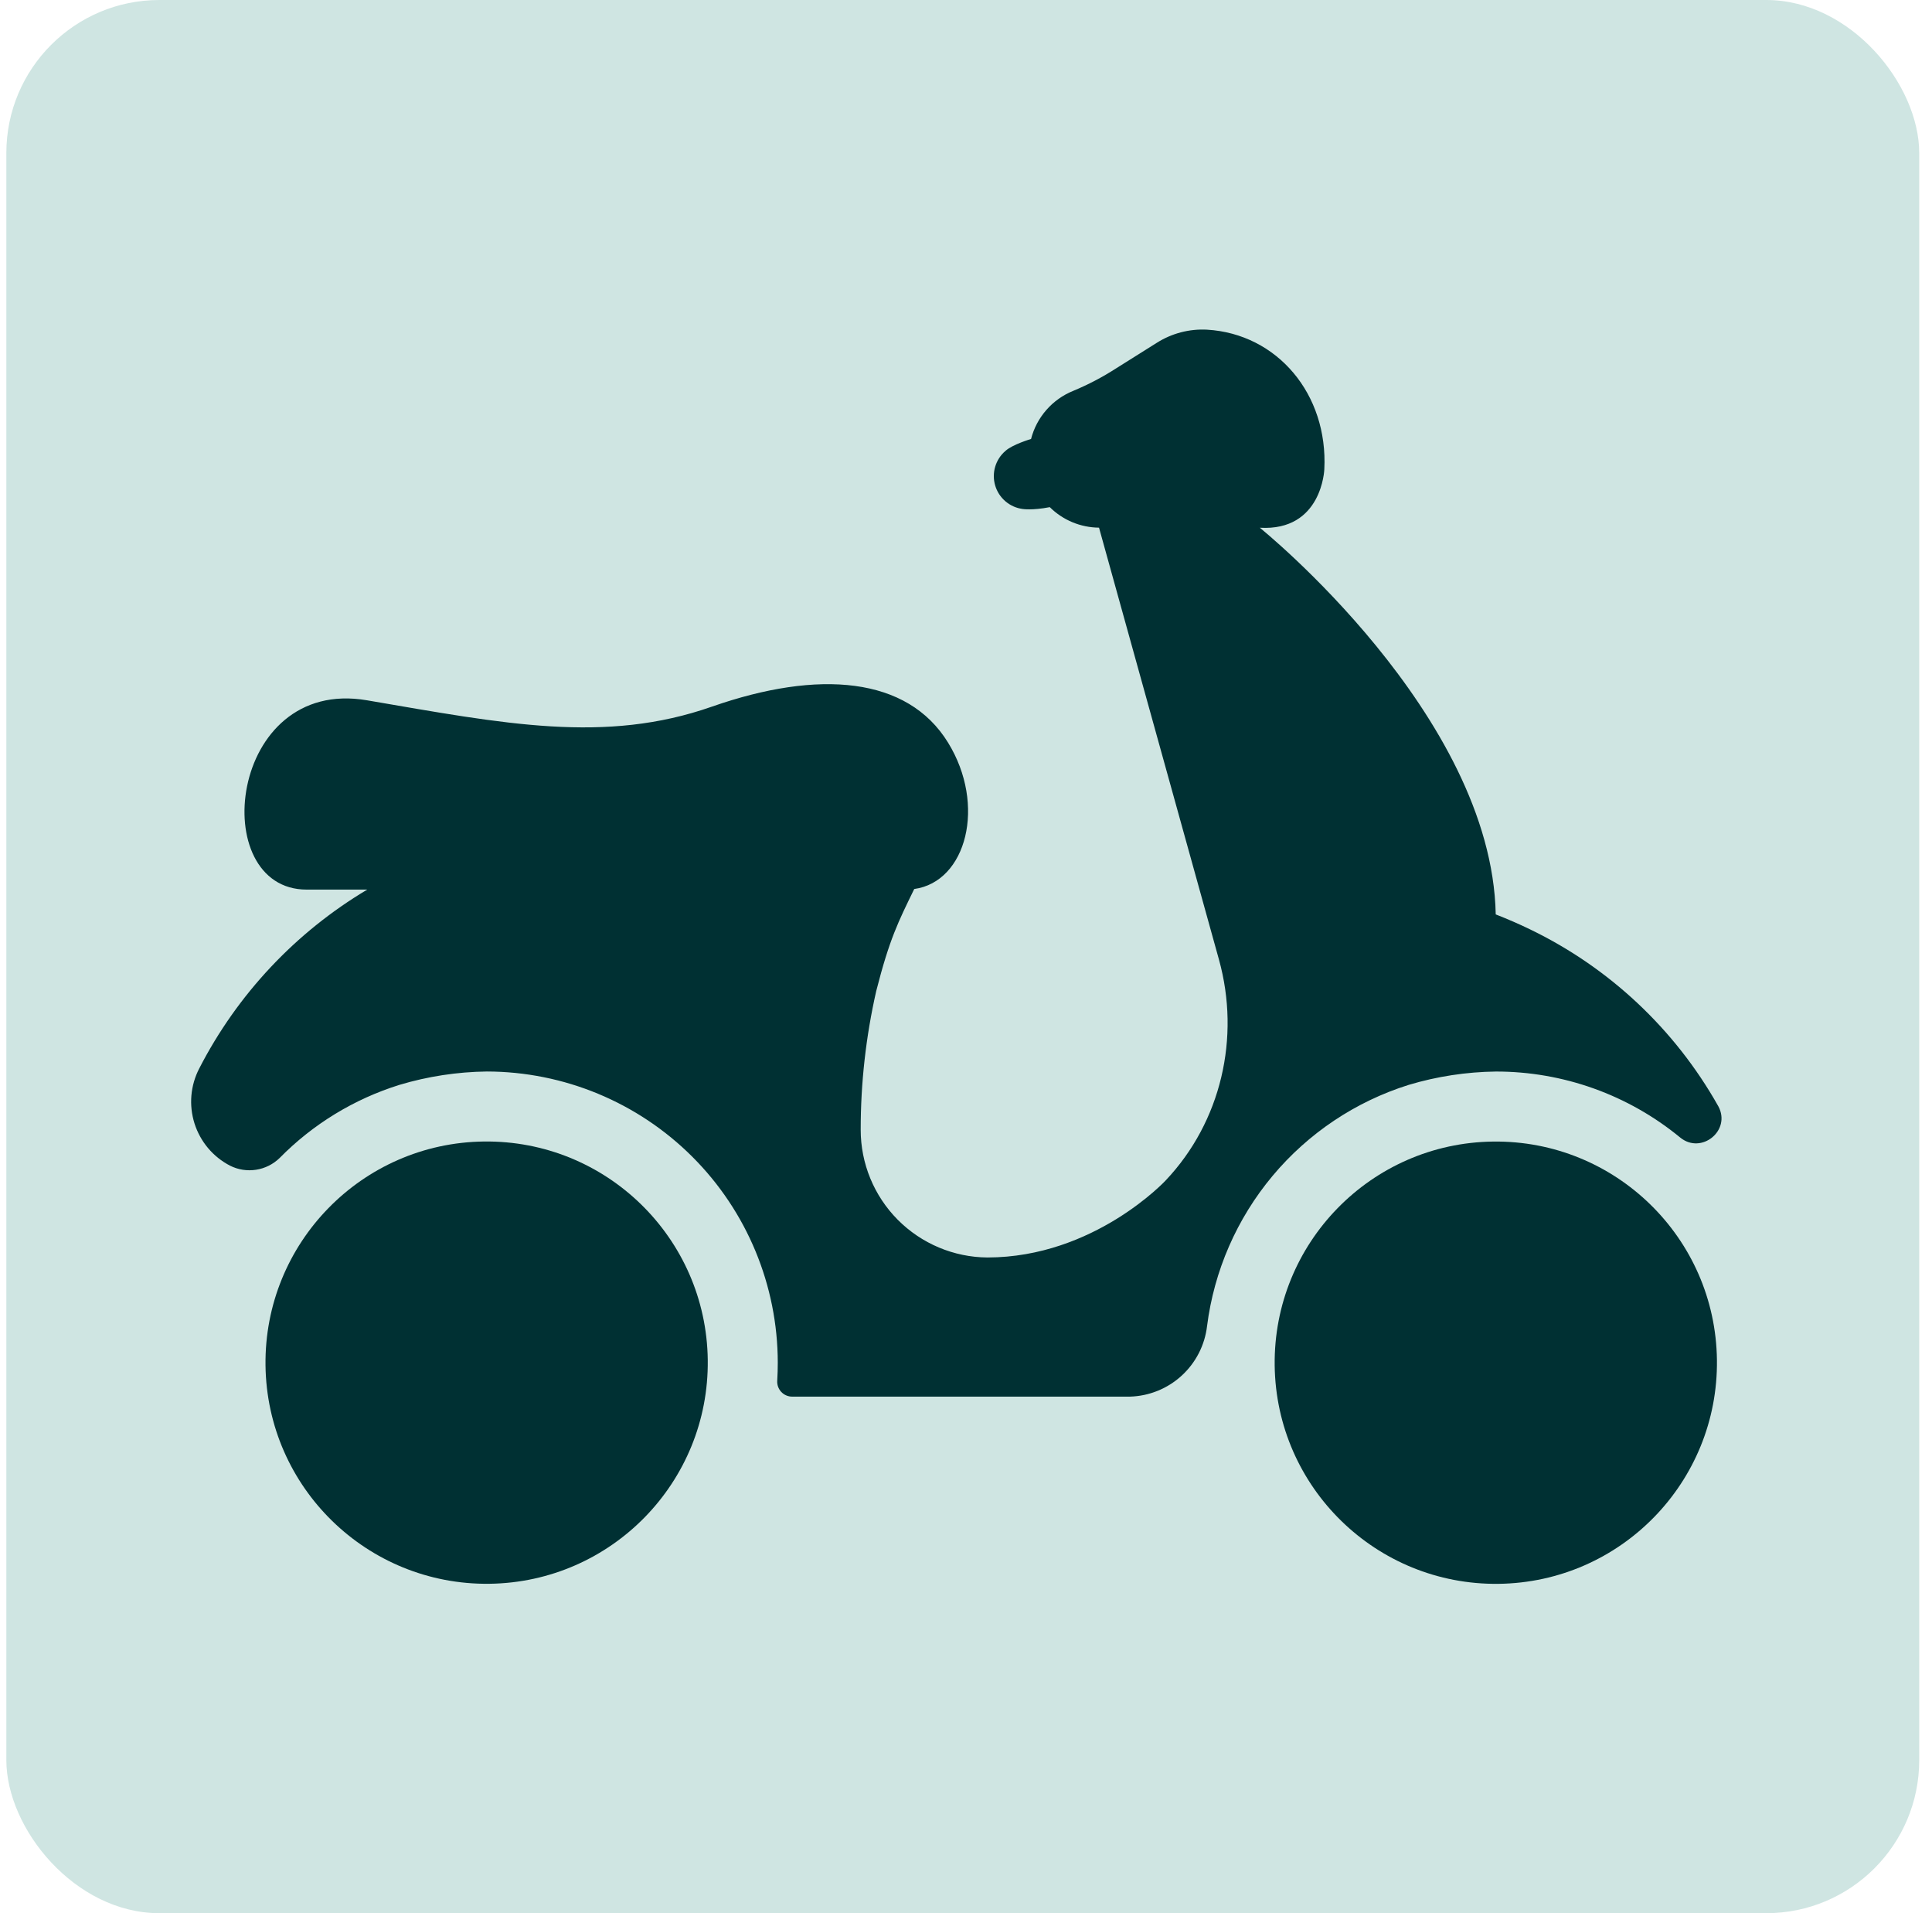
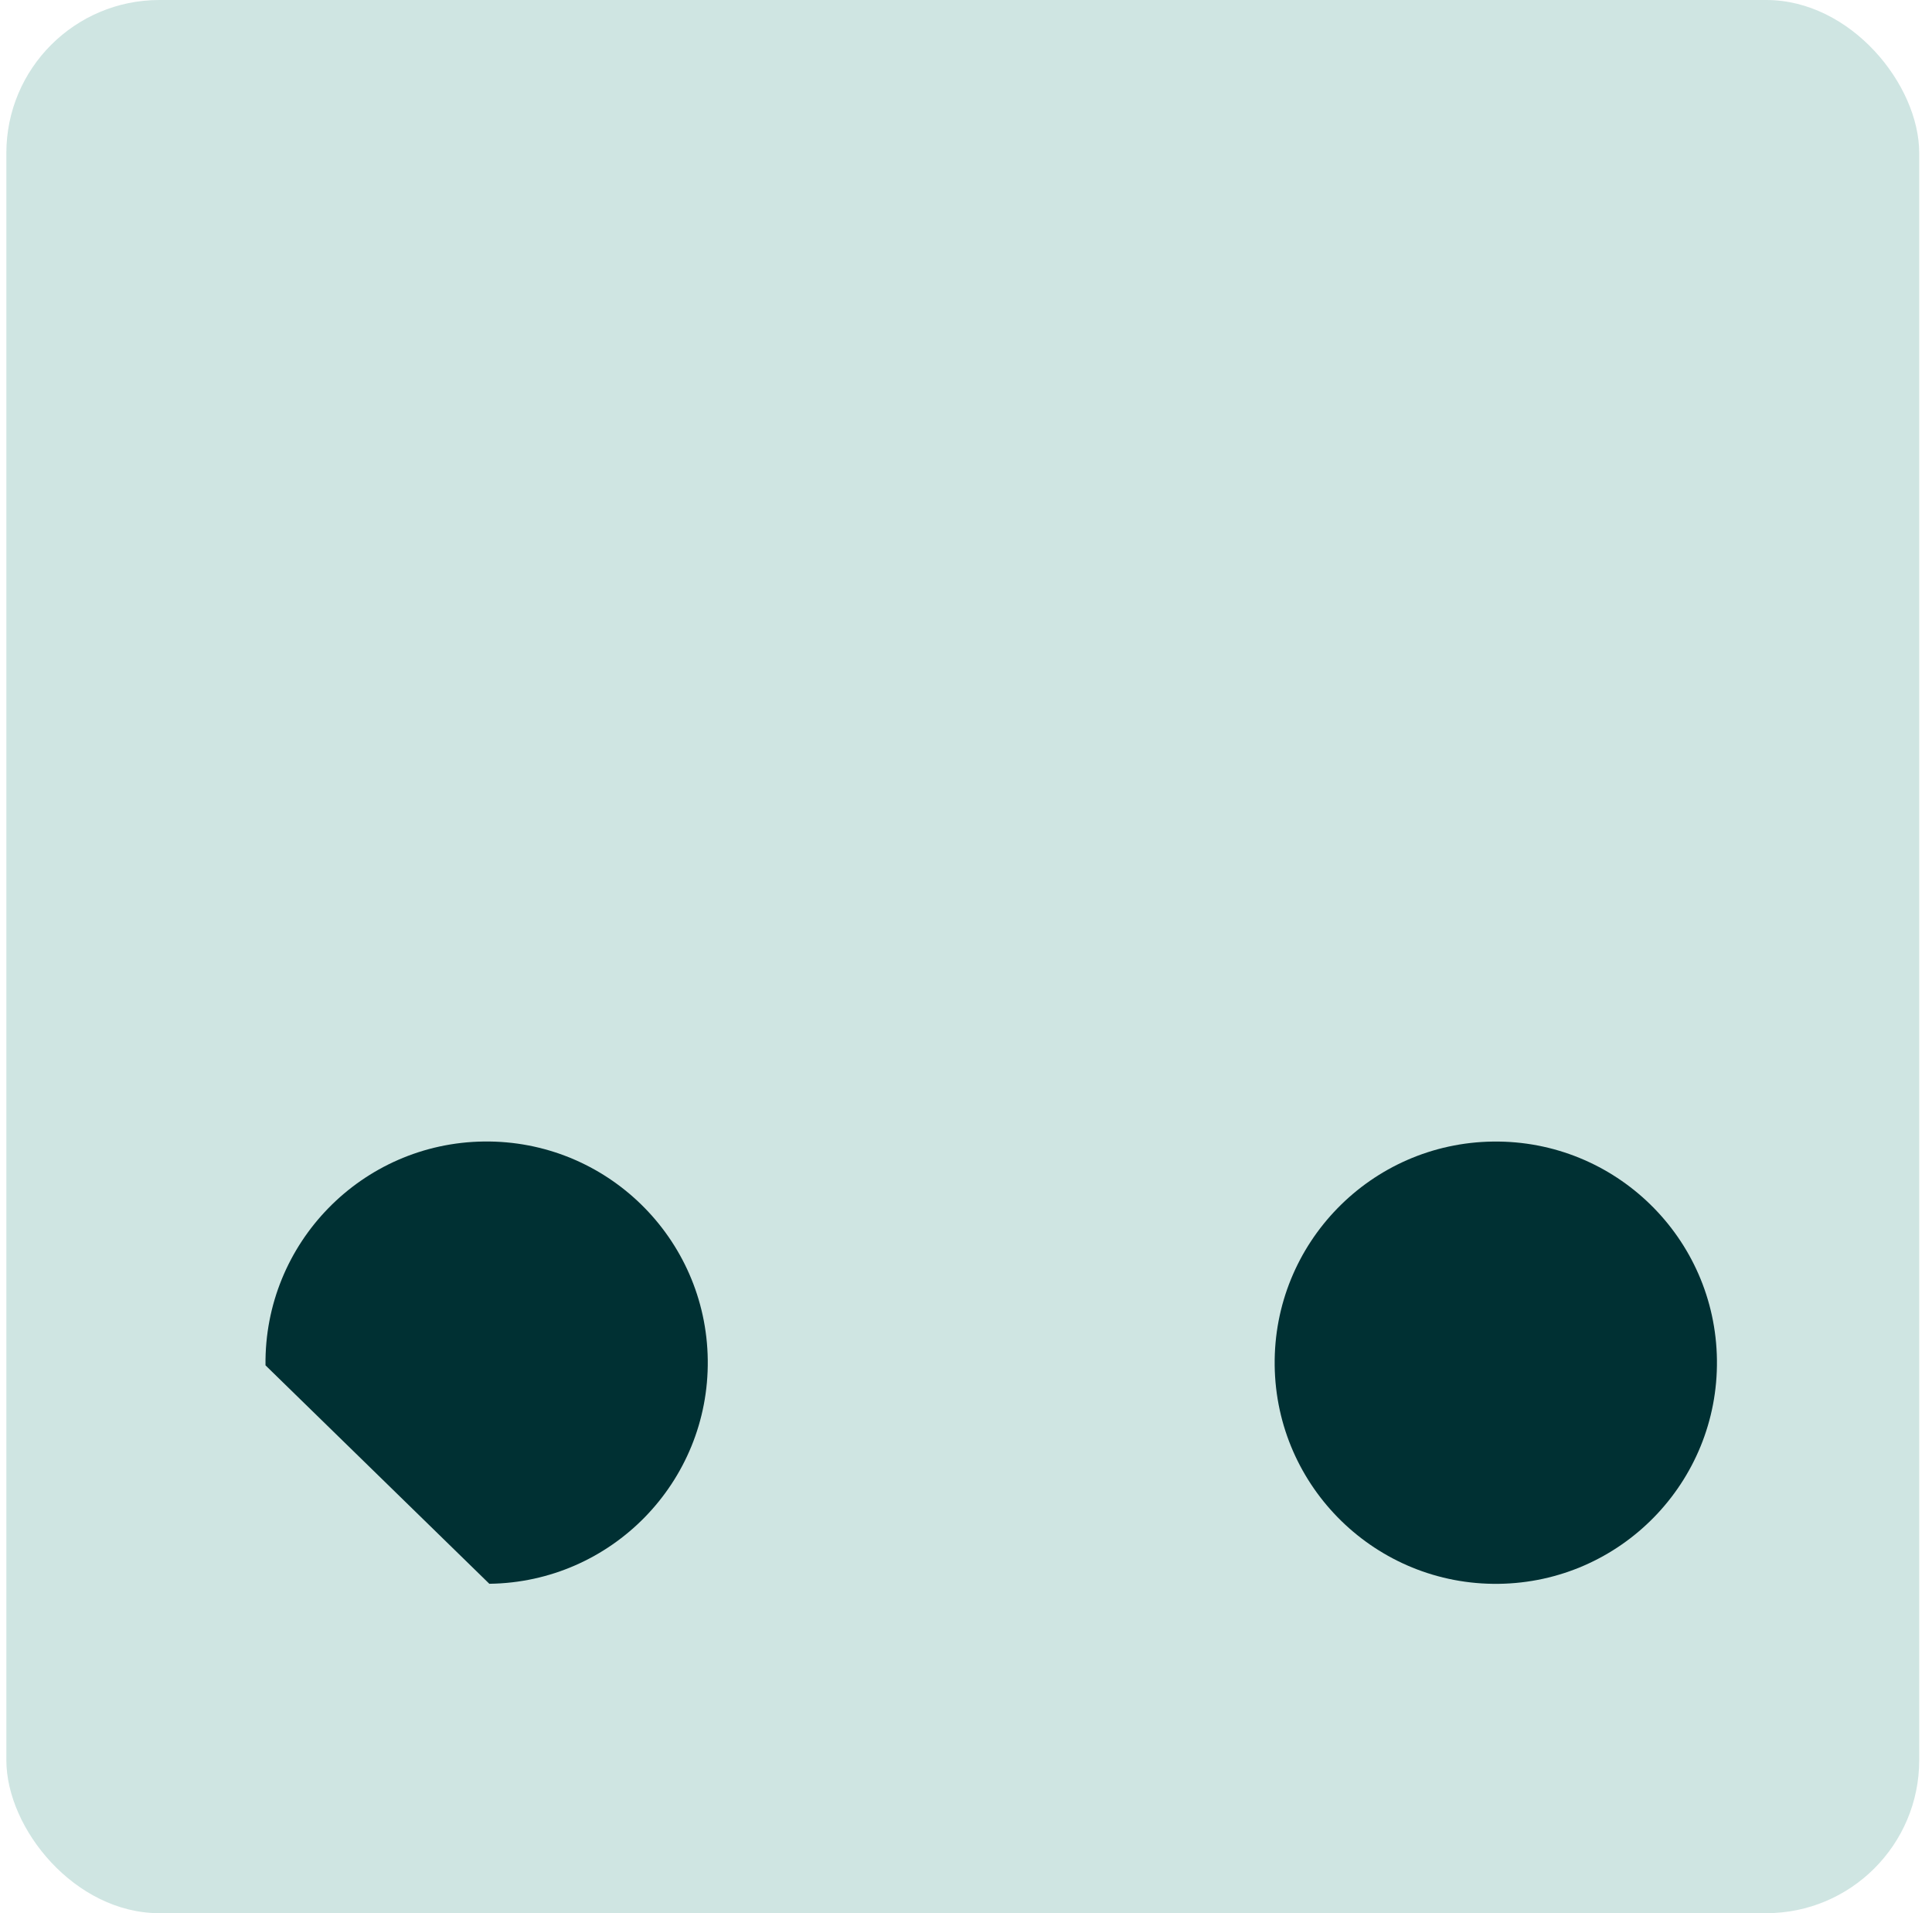
<svg xmlns="http://www.w3.org/2000/svg" width="101" height="100" viewBox="0 0 101 100" fill="none">
  <rect x="0.332" width="100" height="100" rx="8" fill="#CFE5E2" />
  <g clip-path="url(#clip0_618_12501)">
-     <path d="M25.581 82.782C31.965 82.704 37.078 77.466 37 71.083C36.922 64.699 31.683 59.587 25.298 59.665C18.914 59.743 13.802 64.982 13.88 71.365C13.957 77.749 19.196 82.86 25.581 82.782Z" fill="#003033" />
+     <path d="M25.581 82.782C31.965 82.704 37.078 77.466 37 71.083C36.922 64.699 31.683 59.587 25.298 59.665C18.914 59.743 13.802 64.982 13.88 71.365Z" fill="#003033" />
    <path d="M78.339 82.785C84.723 82.707 89.835 77.469 89.757 71.085C89.68 64.701 84.441 59.59 78.056 59.668C71.672 59.746 66.559 64.984 66.637 71.368C66.715 77.751 71.954 82.863 78.339 82.785Z" fill="#003033" />
-     <path d="M54.88 26.508C55.565 27.188 56.489 27.572 57.454 27.58L63.724 50.156C64.855 54.227 63.843 58.631 60.938 61.7C60.938 61.7 57.207 65.72 51.621 65.727C49.859 65.714 48.173 65.005 46.931 63.754C45.69 62.504 44.994 60.812 44.995 59.05C44.994 56.611 45.267 54.179 45.807 51.8C46.504 49.07 46.959 48.18 47.794 46.467C50.523 46.094 51.576 42.08 49.559 38.811C47.443 35.373 42.805 34.98 37.215 36.936C31.624 38.892 26.401 37.838 19.182 36.603C11.924 35.363 10.788 46.498 16.03 46.498H19.199C15.453 48.729 12.409 51.969 10.416 55.847C10.188 56.286 10.049 56.766 10.006 57.259C9.964 57.752 10.019 58.249 10.168 58.721C10.318 59.193 10.559 59.631 10.877 60.01C11.196 60.388 11.586 60.7 12.026 60.928C12.445 61.139 12.92 61.214 13.384 61.142C13.848 61.071 14.278 60.857 14.615 60.53C16.358 58.757 18.513 57.443 20.887 56.703C22.366 56.261 23.9 56.026 25.445 56.006C29.479 56.011 33.346 57.616 36.199 60.468C39.052 63.321 40.656 67.189 40.66 71.224C40.66 71.536 40.651 71.851 40.632 72.169C40.625 72.276 40.64 72.383 40.676 72.483C40.713 72.584 40.769 72.676 40.842 72.754C40.916 72.832 41.004 72.894 41.102 72.936C41.2 72.979 41.306 73 41.413 73H59.069C60.073 72.972 61.032 72.583 61.772 71.906C62.513 71.229 62.985 70.308 63.102 69.311C63.469 66.421 64.657 63.698 66.525 61.463C68.394 59.229 70.864 57.577 73.643 56.705C75.123 56.262 76.656 56.028 78.201 56.008C81.715 56.005 85.121 57.224 87.835 59.456C88.941 60.364 90.512 59.088 89.832 57.828L89.813 57.795C87.556 53.792 84.127 50.575 79.988 48.577C79.396 48.289 78.796 48.031 78.193 47.795C77.99 37.345 65.86 27.584 65.86 27.584C69.118 27.775 69.232 24.531 69.232 24.531C69.432 20.599 66.769 17.447 63.096 17.231C62.171 17.183 61.254 17.424 60.471 17.92L58.346 19.255C57.635 19.713 56.884 20.107 56.102 20.431C55.565 20.649 55.085 20.989 54.703 21.426C54.321 21.862 54.046 22.382 53.901 22.944C53.901 22.944 52.921 23.235 52.562 23.569C52.307 23.786 52.122 24.072 52.026 24.393C51.931 24.713 51.931 25.054 52.025 25.375C52.119 25.696 52.304 25.982 52.558 26.2C52.811 26.418 53.123 26.558 53.454 26.603C53.454 26.603 53.954 26.688 54.88 26.508Z" fill="#003033" />
  </g>
  <defs>
    <clipPath id="clip0_618_12501">
      <rect width="80" height="80" fill="white" transform="translate(9.996 10)" />
    </clipPath>
  </defs>
</svg>